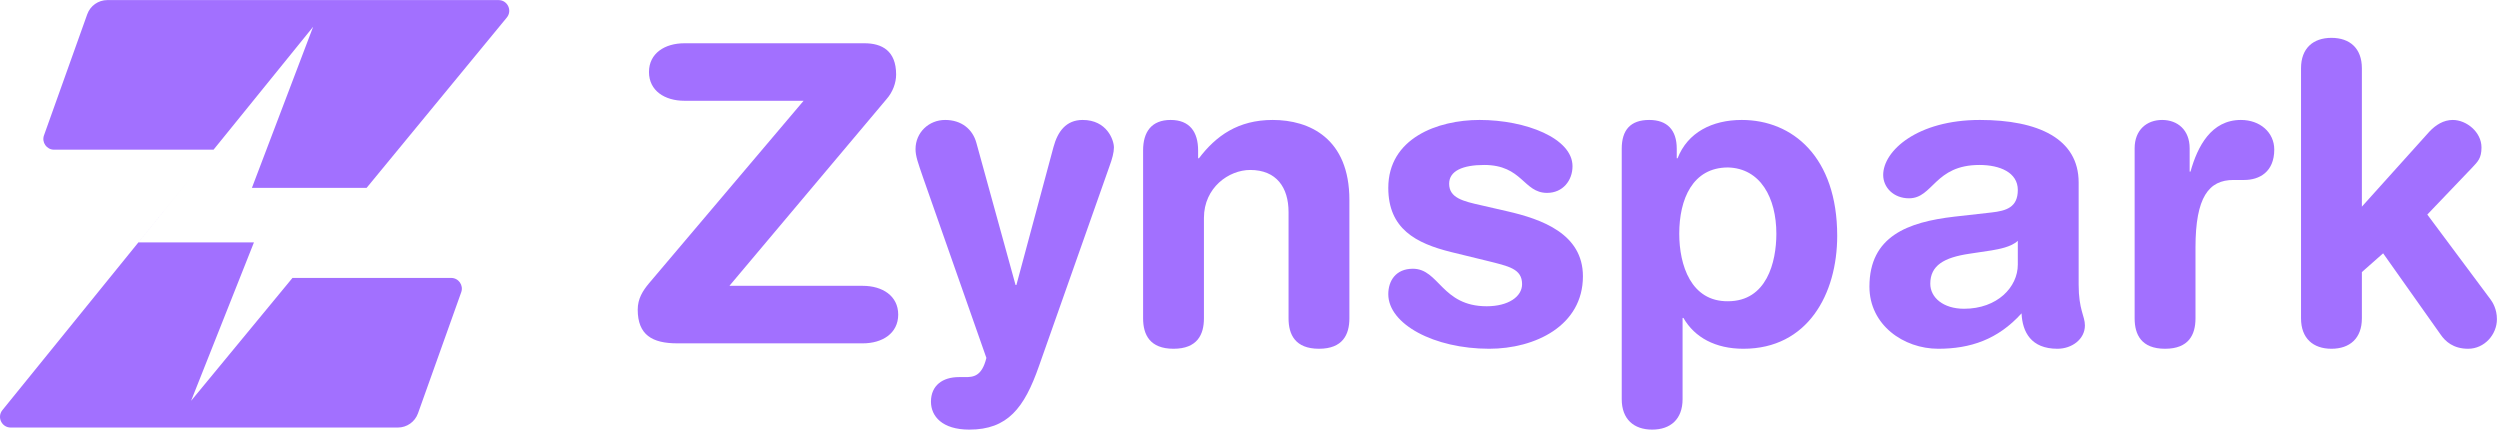
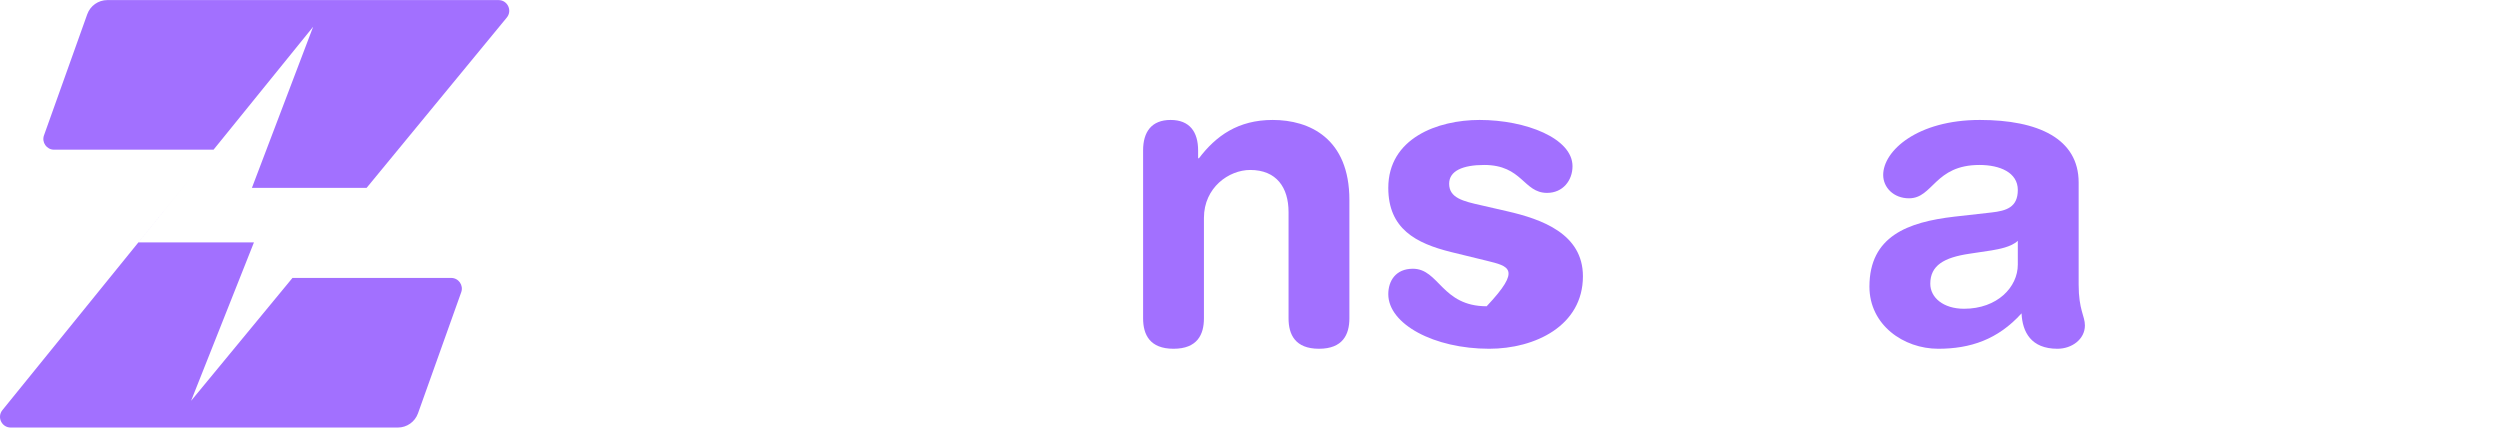
<svg xmlns="http://www.w3.org/2000/svg" width="193" height="34" viewBox="0 0 193 34" fill="none">
  <path d="M10.685 18.715H19.604L14.752 30.943L22.579 21.456H34.831C35.401 21.456 35.799 22.021 35.607 22.559L32.268 31.911C32.033 32.568 31.411 33.006 30.714 33.006H0.827C0.133 33.006 -0.252 32.2 0.186 31.661L15.225 13.112L10.685 18.715ZM38.488 0.006C39.185 0.006 39.568 0.817 39.125 1.355L28.303 14.502H19.448L24.174 2.068L16.486 11.556H4.172C3.602 11.556 3.204 10.99 3.395 10.453L6.735 1.101C6.97 0.444 7.592 0.006 8.289 0.006H38.488Z" fill="#A270FF" />
-   <path d="M50.101 21.873L62.038 7.78H52.836C51.324 7.78 50.101 7.008 50.101 5.56C50.101 4.112 51.324 3.34 52.836 3.34H66.736C68.087 3.34 69.181 3.919 69.181 5.753C69.181 6.397 68.924 7.105 68.441 7.652L56.311 22.066H66.607C68.119 22.066 69.342 22.838 69.342 24.286C69.342 25.734 68.119 26.506 66.607 26.506H52.289C50.358 26.506 49.232 25.863 49.232 23.9C49.232 23.063 49.618 22.452 50.101 21.873Z" fill="#A270FF" />
-   <path d="M75.377 11.03L78.401 22.002H78.466L81.329 11.352C81.651 10.161 82.294 9.26 83.582 9.26C85.448 9.26 85.995 10.805 85.995 11.384C85.995 11.77 85.866 12.253 85.641 12.864L80.203 28.276C79.077 31.493 77.79 33.166 74.83 33.166C72.739 33.166 71.87 32.137 71.87 31.011C71.87 29.756 72.771 29.112 74.025 29.112H74.508C75.12 29.112 75.795 29.08 76.149 27.632L71.258 13.7C70.872 12.574 70.679 12.06 70.679 11.513C70.679 10.226 71.709 9.26 72.964 9.26C74.219 9.26 75.087 9.968 75.377 11.03Z" fill="#A270FF" />
  <path d="M88.247 24.576V11.609C88.247 10.193 88.89 9.26 90.37 9.26C91.85 9.26 92.494 10.193 92.494 11.609V12.22H92.558C93.877 10.483 95.583 9.26 98.253 9.26C101.085 9.26 104.173 10.676 104.173 15.438V24.576C104.173 25.831 103.659 26.924 101.825 26.924C99.991 26.924 99.476 25.831 99.476 24.576V16.371C99.476 14.473 98.543 13.121 96.516 13.121C94.875 13.121 92.944 14.473 92.944 16.822V24.576C92.944 25.831 92.43 26.924 90.596 26.924C88.762 26.924 88.247 25.831 88.247 24.576Z" fill="#A270FF" />
-   <path d="M107.176 14.505C107.176 10.676 110.973 9.26 114.223 9.26C117.794 9.26 121.398 10.676 121.398 12.832C121.398 13.926 120.658 14.891 119.435 14.891C117.601 14.891 117.537 12.735 114.577 12.735C112.936 12.735 111.874 13.186 111.874 14.183C111.874 15.277 112.936 15.534 114.384 15.856L116.346 16.307C119.017 16.918 122.202 18.044 122.202 21.326C122.202 25.155 118.502 26.924 114.963 26.924C110.716 26.924 107.176 25.026 107.176 22.709C107.176 21.68 107.755 20.747 109.075 20.747C111.102 20.747 111.295 23.643 114.77 23.643C116.443 23.643 117.505 22.903 117.505 21.937C117.505 20.747 116.475 20.554 114.802 20.136L112.035 19.46C109.3 18.784 107.176 17.658 107.176 14.505Z" fill="#A270FF" />
-   <path d="M125.198 30.818V11.48C125.198 10.033 125.874 9.26 127.321 9.26C128.705 9.26 129.445 10.033 129.445 11.48V12.22H129.509C130.281 10.226 132.18 9.26 134.464 9.26C138.39 9.26 141.832 12.124 141.832 18.205C141.832 22.709 139.548 26.924 134.593 26.924C132.437 26.924 130.828 26.056 129.96 24.544H129.895V30.818C129.895 32.362 128.962 33.166 127.547 33.166C126.131 33.166 125.198 32.362 125.198 30.818ZM137.135 18.044C137.135 15.277 135.912 12.993 133.402 12.928C130.668 12.928 129.638 15.374 129.638 18.044C129.638 20.457 130.539 23.289 133.402 23.256C136.395 23.256 137.135 20.232 137.135 18.044Z" fill="#A270FF" />
+   <path d="M107.176 14.505C107.176 10.676 110.973 9.26 114.223 9.26C117.794 9.26 121.398 10.676 121.398 12.832C121.398 13.926 120.658 14.891 119.435 14.891C117.601 14.891 117.537 12.735 114.577 12.735C112.936 12.735 111.874 13.186 111.874 14.183C111.874 15.277 112.936 15.534 114.384 15.856L116.346 16.307C119.017 16.918 122.202 18.044 122.202 21.326C122.202 25.155 118.502 26.924 114.963 26.924C110.716 26.924 107.176 25.026 107.176 22.709C107.176 21.68 107.755 20.747 109.075 20.747C111.102 20.747 111.295 23.643 114.77 23.643C117.505 20.747 116.475 20.554 114.802 20.136L112.035 19.46C109.3 18.784 107.176 17.658 107.176 14.505Z" fill="#A270FF" />
  <path d="M160.472 14.087V21.97C160.472 23.932 160.955 24.383 160.955 25.123C160.955 26.184 159.957 26.924 158.831 26.924C156.804 26.924 156.129 25.637 156.064 24.19C154.23 26.217 152.107 26.924 149.629 26.924C146.959 26.924 144.32 25.09 144.32 22.13C144.32 18.237 147.28 17.143 150.884 16.725L153.748 16.403C154.874 16.274 155.775 16.017 155.775 14.666C155.775 13.314 154.391 12.735 152.815 12.735C149.34 12.735 149.243 15.309 147.377 15.309C146.187 15.309 145.382 14.473 145.382 13.508C145.382 11.641 148.02 9.26 152.847 9.26C157.351 9.26 160.472 10.708 160.472 14.087ZM155.775 20.425V18.591C155.26 19.074 154.295 19.235 153.748 19.331L152.042 19.588C150.08 19.878 149.018 20.489 149.018 21.905C149.018 22.967 150.015 23.836 151.624 23.836C154.198 23.836 155.775 22.163 155.775 20.425Z" fill="#A270FF" />
-   <path d="M164.794 24.576V11.448C164.794 10.033 165.727 9.26 166.918 9.26C168.108 9.26 169.041 10.033 169.041 11.448V13.25H169.106C169.653 11.287 170.714 9.26 172.999 9.26C174.479 9.26 175.573 10.226 175.573 11.545C175.573 13.282 174.415 13.894 173.256 13.894H172.42C170.521 13.894 169.492 15.213 169.492 19.106V24.576C169.492 25.831 168.977 26.924 167.143 26.924C165.309 26.924 164.794 25.831 164.794 24.576Z" fill="#A270FF" />
-   <path d="M177.639 24.576V5.271C177.639 3.726 178.572 2.922 179.988 2.922C181.404 2.922 182.337 3.726 182.337 5.271V15.953L187.549 10.161C188.032 9.646 188.643 9.26 189.351 9.26C190.413 9.26 191.571 10.193 191.571 11.384C191.571 12.22 191.282 12.478 190.863 12.928L187.388 16.564L192.279 23.128C192.44 23.353 192.762 23.868 192.762 24.64C192.762 25.831 191.796 26.924 190.541 26.924C189.383 26.924 188.772 26.345 188.418 25.831L183.978 19.556L182.337 21.004V24.576C182.337 26.12 181.404 26.924 179.988 26.924C178.572 26.924 177.639 26.12 177.639 24.576Z" fill="#A270FF" />
</svg>